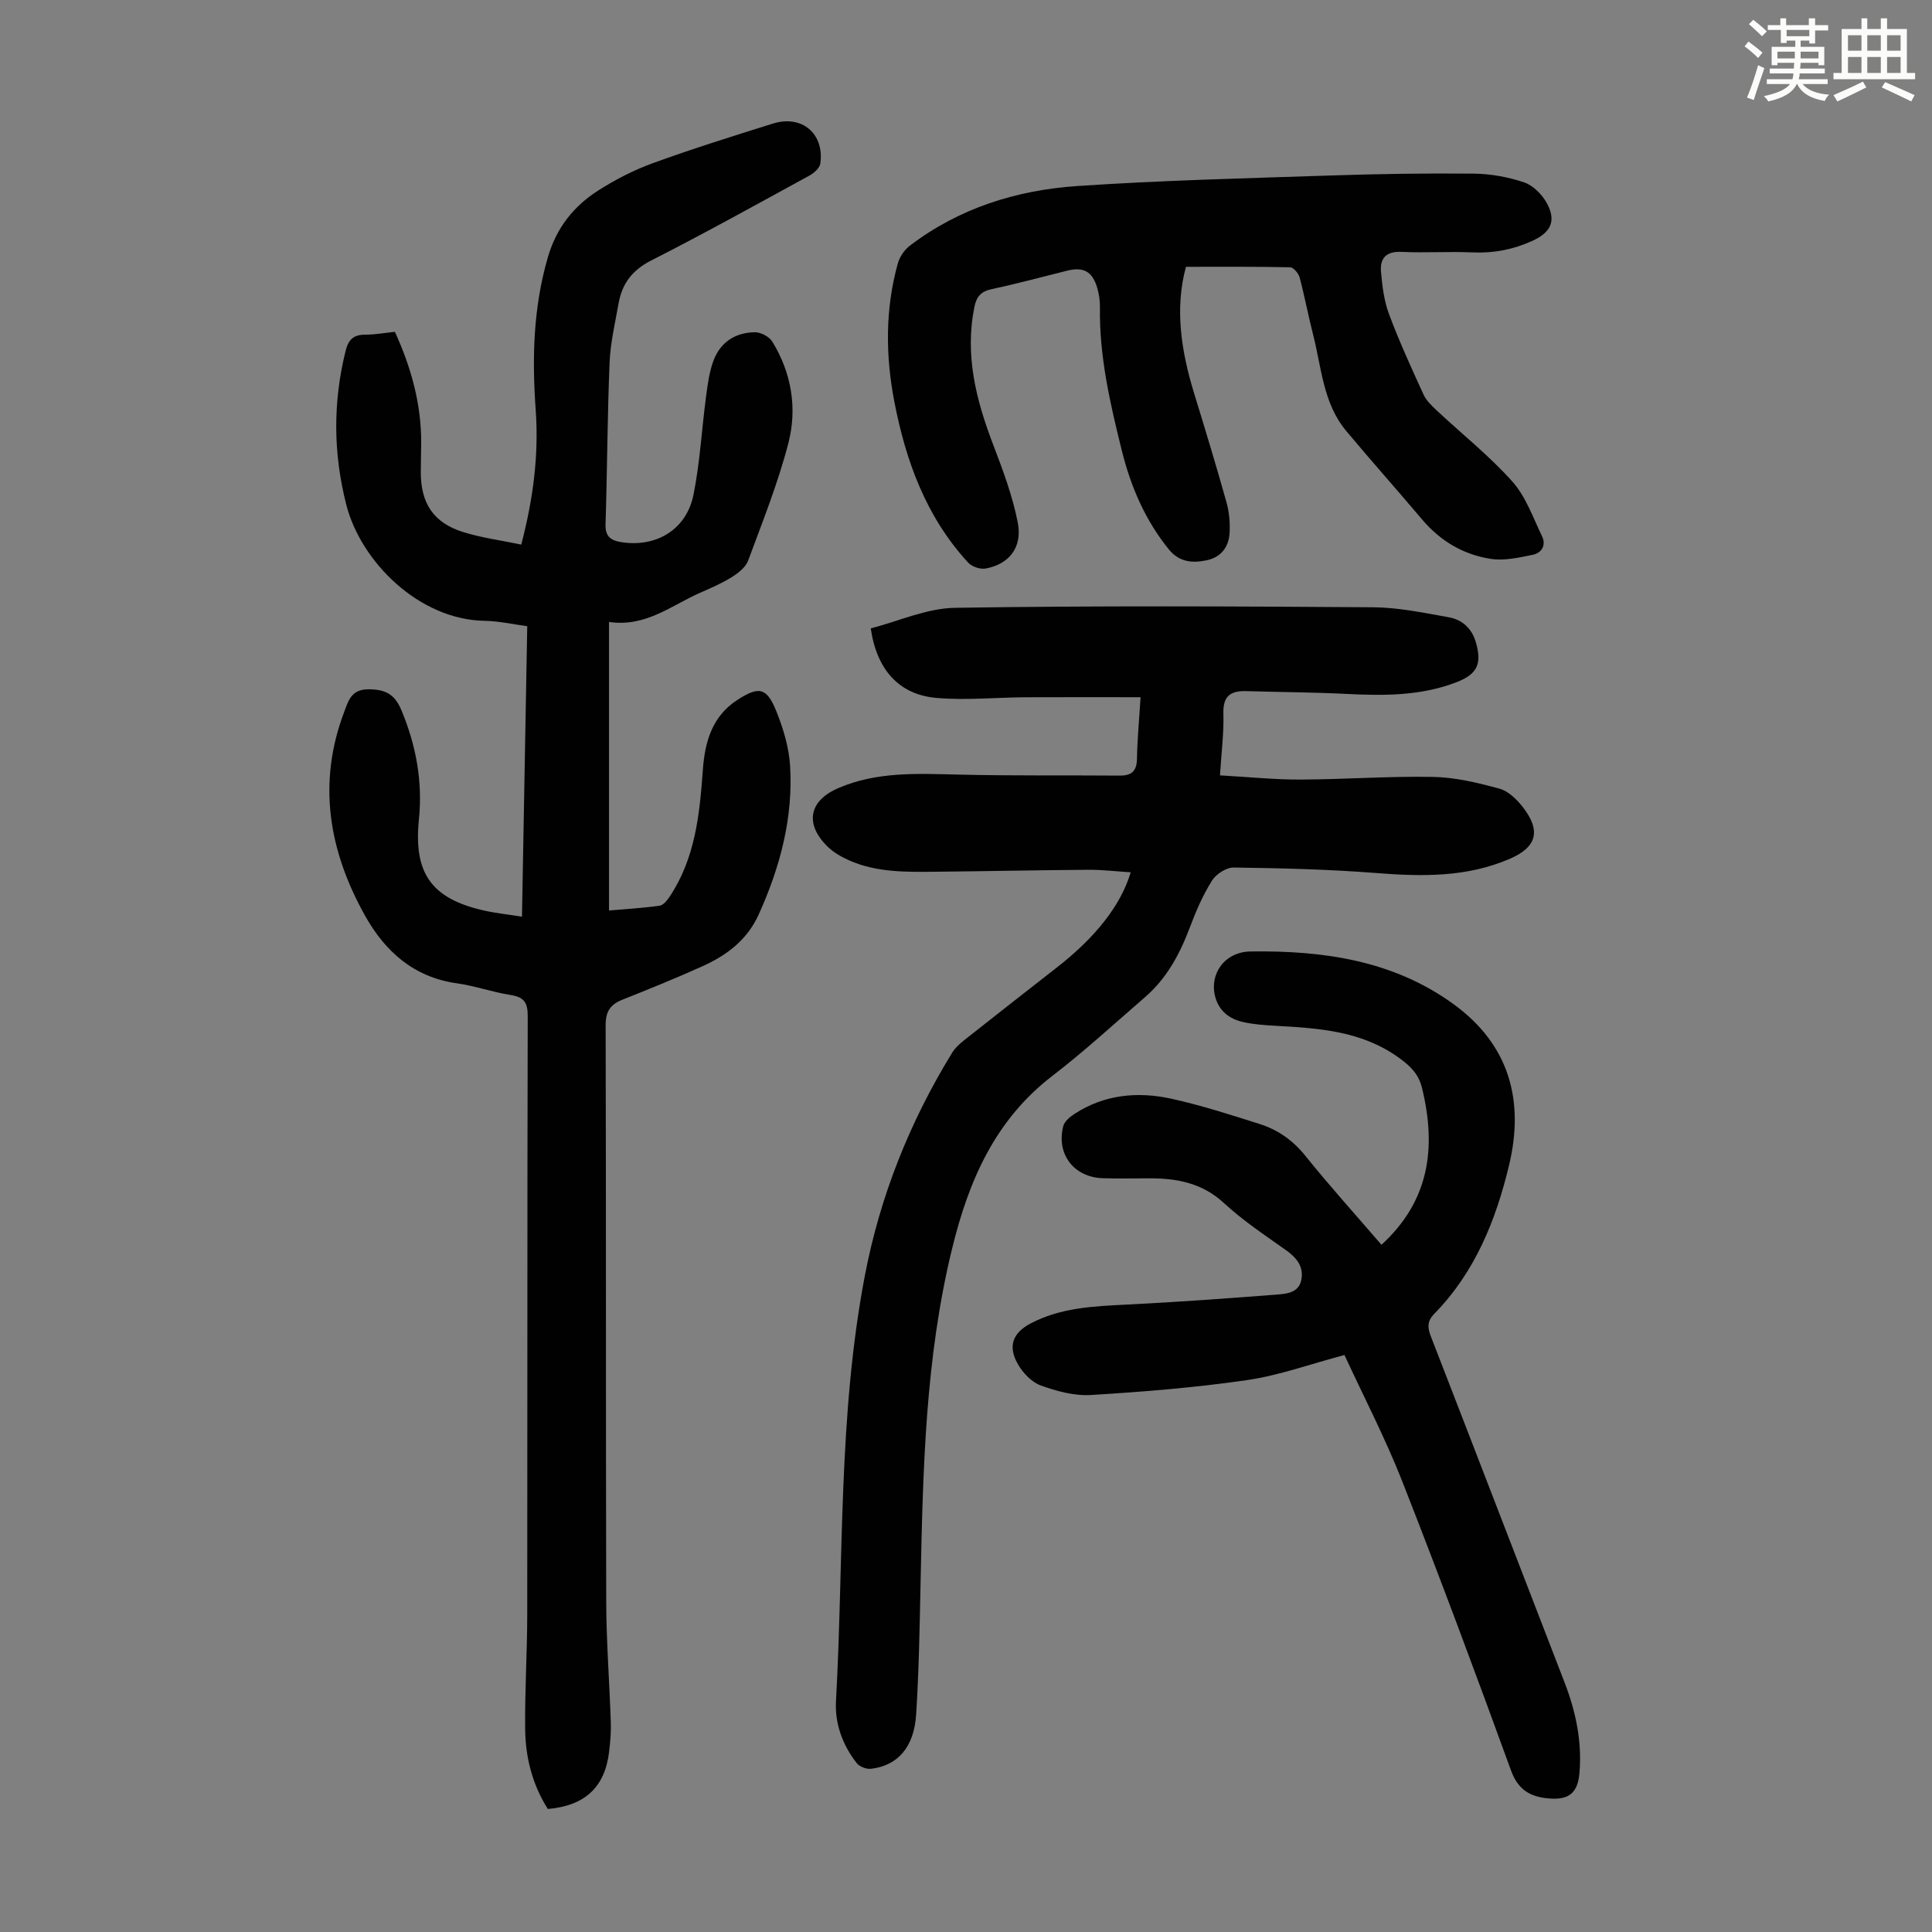
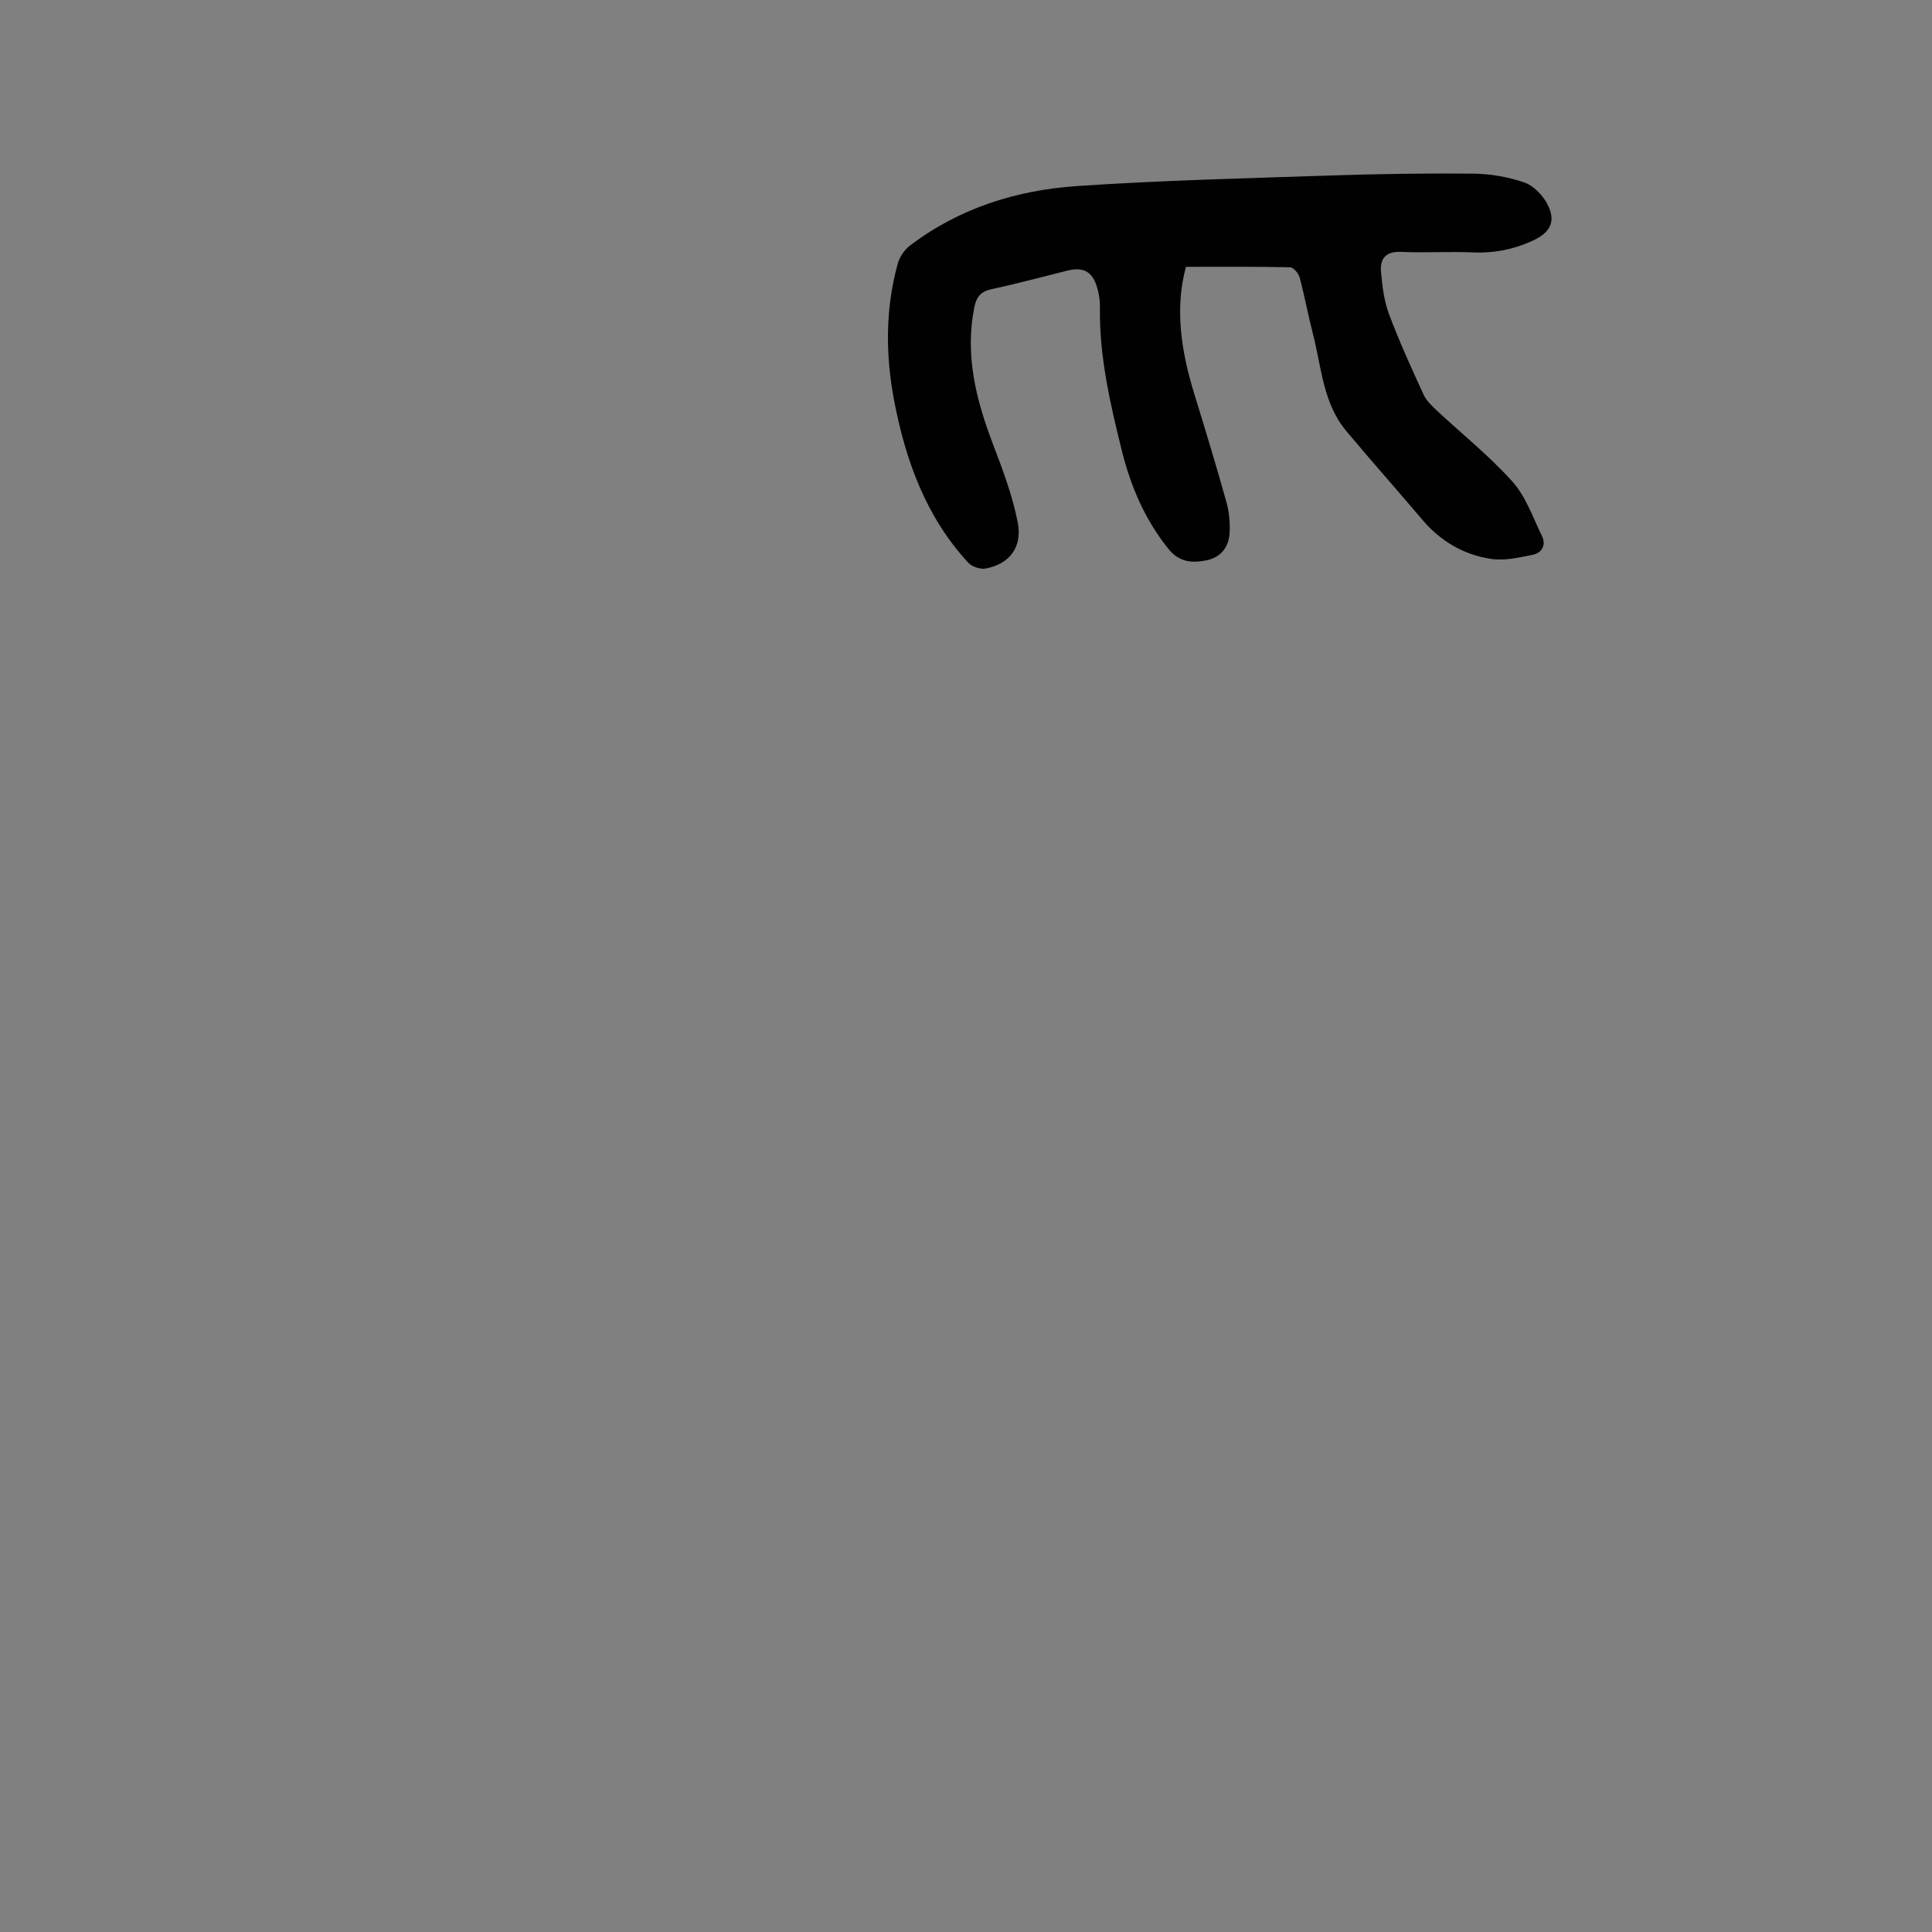
<svg xmlns="http://www.w3.org/2000/svg" enable-background="new 0 0 400 400" viewBox="0 0 400 400">
  <rect x="0" y="0" width="400" height="400" fill="#808080" stroke="none" />
-   <path d="m361.2 9.6.8-1c.9.7 1.9 1.4 2.9 2.3l-.9 1.1c-1-1-2-1.8-2.8-2.4zm.5 10.6c.9-2.1 1.6-4.3 2.3-6.7.4.2.8.4 1.3.6-.7 2.1-1.5 4.3-2.2 6.6zm.4-15.2.9-.9c1 .8 2 1.6 2.8 2.4l-1 1c-.9-.9-1.8-1.7-2.7-2.5zm12.5-1.2h1.2v1.4h2.7v1.1h-2.7v2.7h-1.2v-.6h-1.8v1.3h4.9v3.8h-1.2v-.5h-3.7c0 .4-.1.9-.1 1.2h5.1v1h-5.2c0 .5-.1.9-.2 1.2h6v1h-5.2c1.1 1.3 2.9 2 5.5 2.2-.4.4-.7.8-.9 1.3-2.9-.5-4.8-1.6-5.7-3.5h-.1c-.8 1.7-2.7 2.9-5.9 3.6-.2-.4-.6-.8-.9-1.1 2.8-.6 4.6-1.4 5.4-2.5h-4.8v-1h5.3c.1-.3.2-.7.2-1.2h-4.9v-1h5c0-.4 0-.8.1-1.2h-3.5v.5h-1.2v-3.8h4.9v-1.3h-1.8v.5h-1.2v-2.7h-2.7v-1h2.6v-1.4h1.2v1.4h4.7v-1.4zm-6.6 8.3h3.6c0-.4 0-.9 0-1.4h-3.6zm1.9-4.6h4.7v-1.3h-4.7zm6.6 3.2h-3.7v1.4h3.7z" fill="#fbfcfa" />
-   <path d="m385.3 3.8h1.3v2.2h2.8v-2.2h1.3v2.2h4.1v9.1h1.7v1.3h-16.9v-1.3h1.7v-9.1h4.1v-2.2zm.4 13.1.7 1.2c-1.8.9-3.8 1.9-6 2.9-.2-.4-.5-.8-.8-1.3 2.3-1 4.3-1.9 6.1-2.8zm-3.1-6.4h2.8v-3.2h-2.8zm0 4.6h2.8v-3.3h-2.8zm4-4.6h2.8v-3.2h-2.8zm0 4.6h2.8v-3.3h-2.8zm3.7 1.9c2.1.9 4.1 1.8 6.1 2.7l-.7 1.3c-2.2-1.1-4.2-2-6.1-2.9zm3.2-9.7h-2.8v3.2h2.8zm-2.8 7.8h2.8v-3.3h-2.8z" fill="#fbfcfa" />
  <g fill="#010102">
-     <path d="m126.09 188.51c3.43-.3 6.97-.5 10.47-.99.78-.11 1.58-1.12 2.09-1.89 5.3-7.96 6.21-17.06 6.87-26.26.41-5.74 1.91-11.08 7.14-14.46 4.48-2.89 6.09-2.59 8.07 2.35 1.44 3.57 2.61 7.46 2.85 11.27.66 10.81-2.07 21.02-6.52 30.85-2.38 5.24-6.59 8.39-11.56 10.64-5.49 2.49-11.09 4.74-16.69 6.98-2.5 1-3.43 2.47-3.42 5.3.11 39.73.02 79.46.12 119.2.02 8.38.68 16.76.95 25.14.07 2-.11 4.03-.35 6.02-.85 7.33-4.99 11.21-12.69 11.87-3.17-4.99-4.62-10.61-4.69-16.47-.09-7.94.42-15.88.43-23.82.05-41.3-.01-82.6.1-123.9.01-2.85-.83-3.91-3.56-4.34-3.74-.59-7.38-1.89-11.13-2.42-8.91-1.25-14.85-6.6-18.98-13.98-7.48-13.36-9.94-27.43-4.33-42.2.86-2.27 1.43-4.71 5.08-4.69 3.55.02 5.42 1.09 6.78 4.36 3.04 7.29 4.41 14.78 3.61 22.61-1.12 11.04 2.52 16.33 13.32 18.8 2.47.57 5.02.83 8.02 1.31.37-20.18.72-39.93 1.09-60.14-2.99-.4-5.92-1.07-8.85-1.12-13.49-.21-25.59-12.16-28.62-24.05-2.71-10.64-2.78-21.2-.13-31.86.59-2.37 1.69-3.34 4.08-3.33 1.99 0 3.98-.37 6.12-.59 3.37 7.39 5.48 14.95 5.44 23.03-.01 2.01-.08 4.03-.08 6.04 0 6.42 2.61 10.44 8.72 12.37 3.87 1.22 7.96 1.74 12.08 2.61 2.52-9.63 3.65-18.68 2.99-27.9-.77-10.67-.51-21.18 2.52-31.59 1.77-6.09 5.33-10.57 10.44-13.83 3.55-2.26 7.39-4.24 11.35-5.67 8.18-2.97 16.5-5.58 24.82-8.18 5.97-1.87 10.67 2.09 9.8 8.27-.13.93-1.28 1.97-2.22 2.48-10.89 5.95-21.74 11.98-32.8 17.6-3.91 1.99-6.01 4.77-6.74 8.84-.72 4.07-1.7 8.15-1.87 12.25-.46 11.18-.49 22.37-.84 33.55-.08 2.49 1.08 3.33 3.22 3.67 7.26 1.16 13.54-2.58 14.99-9.82 1.34-6.65 1.7-13.5 2.59-20.24.34-2.53.66-5.13 1.54-7.49 1.41-3.82 4.52-5.85 8.55-5.9 1.23-.02 3 .9 3.63 1.93 3.99 6.49 5.2 13.79 3.34 21-2.14 8.28-5.35 16.29-8.33 24.33-.51 1.38-2.02 2.58-3.35 3.41-2.07 1.3-4.35 2.28-6.6 3.27-5.95 2.6-11.22 7.15-18.86 6.04z" />
-     <path d="m236.14 144.35c-8.25 0-16.04-.03-23.84.01-6.13.04-12.31.66-18.39.14-7.74-.67-12.38-5.78-13.63-14.4 5.74-1.47 11.58-4.17 17.46-4.26 28.87-.45 57.75-.31 86.62-.11 5.19.04 10.4 1.15 15.55 2.06 2.77.49 4.79 2.25 5.64 5.15 1.3 4.44.34 6.61-3.91 8.27-7.38 2.88-15.06 2.85-22.82 2.46-6.91-.35-13.83-.37-20.74-.58-3.2-.1-4.89.91-4.79 4.58.12 4.1-.42 8.21-.71 12.86 5.76.32 11.2.89 16.63.87 9.17-.03 18.34-.72 27.5-.55 4.6.09 9.25 1.21 13.72 2.43 1.85.5 3.63 2.24 4.88 3.85 3.81 4.93 2.83 8.28-2.73 10.68-8.93 3.86-18.21 3.68-27.68 2.94-9.8-.77-19.64-1-29.47-1.14-1.53-.02-3.65 1.35-4.5 2.71-1.88 3-3.32 6.32-4.57 9.65-2.08 5.53-4.79 10.6-9.32 14.5-6.34 5.48-12.52 11.18-19.16 16.28-11.88 9.13-17.32 21.69-20.75 35.73-5.56 22.71-6.04 45.82-6.53 68.98-.19 9.16-.34 18.33-.92 27.48-.43 6.83-3.84 10.63-9.36 11.27-.95.11-2.37-.44-2.95-1.18-2.92-3.72-4.54-8.17-4.29-12.79 1.63-29.45.41-59.11 6.01-88.29 3.16-16.42 9.28-31.7 18.01-45.94.62-1.02 1.56-1.89 2.51-2.64 6.4-5.07 12.84-10.1 19.27-15.12 7.98-6.23 13.19-12.84 15.22-19.65-2.96-.19-5.82-.53-8.68-.52-10.51.07-21.01.3-31.52.4-6.15.06-12.35.21-18.14-2.37-1.61-.72-3.24-1.65-4.47-2.88-4.75-4.71-3.77-9.46 2.28-12.07 7.98-3.43 16.34-2.99 24.75-2.79 11.16.27 22.33.12 33.5.21 2.5.02 3.54-.95 3.58-3.52.06-3.91.44-7.8.74-12.71z" />
-     <path d="m278.36 280.54c-6.99 1.85-13.46 4.21-20.14 5.19-10.71 1.56-21.54 2.43-32.35 3.09-3.44.21-7.11-.79-10.41-1.98-1.88-.68-3.68-2.59-4.72-4.41-2.12-3.69-1.09-6.47 2.67-8.44 6.23-3.27 13.04-3.55 19.88-3.89 10.26-.51 20.52-1.26 30.77-2.05 2.14-.17 4.82-.27 5.37-3.09.53-2.7-.97-4.56-3.17-6.12-4.38-3.11-8.9-6.1-12.82-9.73-4.48-4.15-9.66-5.15-15.35-5.15-3.25 0-6.49.08-9.74-.02-5.99-.19-9.67-4.93-8.23-10.74.25-1 1.38-1.96 2.34-2.58 6.18-4.02 13.06-4.67 20.02-3.15 6.2 1.36 12.28 3.33 18.34 5.25 3.77 1.2 6.87 3.38 9.45 6.59 5.03 6.26 10.43 12.23 15.75 18.41 10.01-9.16 11.37-20.21 8.4-32.44-.71-2.92-2.39-4.55-4.8-6.29-7.74-5.57-16.58-6.11-25.53-6.61-2.23-.13-4.48-.28-6.65-.76-2.89-.64-5.08-2.28-5.87-5.34-1.18-4.59 1.91-9.21 7.36-9.29 14.95-.21 29.52 1.81 42.07 10.95 11.51 8.39 14.63 19.94 11.44 33.29-2.73 11.4-7.06 22.17-15.47 30.76-1.52 1.55-1.44 2.85-.72 4.71 9.26 23.85 18.43 47.73 27.66 71.59 2.33 6.03 3.64 12.19 3.11 18.68-.34 4.22-2.14 5.73-6.34 5.38-3.82-.32-6.37-1.73-7.85-5.82-7.29-20.05-14.74-40.05-22.54-59.91-3.46-8.81-7.86-17.26-11.93-26.08z" />
-     <path d="m245.54 55.24c-2.36 8.63-.99 17.48 1.71 26.26 2.3 7.47 4.57 14.96 6.68 22.49.56 2 .75 4.19.65 6.26-.14 2.95-1.74 5.12-4.75 5.75-2.94.62-5.67.41-7.84-2.26-4.89-6.04-7.87-12.97-9.72-20.42-2.43-9.77-4.7-19.58-4.54-29.75.02-1.32-.19-2.7-.56-3.97-1-3.4-2.84-4.4-6.22-3.56-5.21 1.29-10.39 2.7-15.63 3.82-2.2.47-3.14 1.53-3.58 3.68-2.02 9.96.34 19.25 3.87 28.48 2.02 5.29 4.04 10.67 5.11 16.19 1 5.14-1.82 8.62-6.67 9.5-1.11.2-2.82-.38-3.59-1.21-8.7-9.44-12.92-21.01-15.3-33.36-1.84-9.57-1.9-19.14.72-28.59.38-1.37 1.37-2.83 2.5-3.69 10.2-7.77 22.06-11.48 34.59-12.34 17.4-1.18 34.85-1.6 52.28-2.18 9.95-.33 19.91-.49 29.86-.39 3.51.04 7.15.69 10.47 1.82 1.87.64 3.73 2.54 4.71 4.35 1.99 3.69.73 6.03-3.04 7.75-3.95 1.8-7.99 2.58-12.34 2.39-4.92-.22-9.86.12-14.77-.11-3.17-.15-4.46 1.35-4.22 4.11.26 2.97.63 6.04 1.67 8.8 2.11 5.65 4.63 11.15 7.14 16.63.58 1.26 1.7 2.32 2.74 3.3 5.23 4.89 10.89 9.39 15.64 14.7 2.79 3.11 4.26 7.43 6.14 11.3.91 1.86-.04 3.49-1.9 3.87-2.85.58-5.89 1.28-8.69.85-5.65-.86-10.45-3.69-14.22-8.15-5.19-6.14-10.54-12.14-15.7-18.31-4.84-5.78-5.13-13.2-6.9-20.07-1-3.89-1.73-7.86-2.77-11.75-.23-.84-1.27-2.08-1.96-2.09-7.03-.16-14.06-.1-21.57-.1z" />
+     <path d="m245.54 55.24c-2.36 8.63-.99 17.48 1.71 26.26 2.3 7.47 4.57 14.96 6.68 22.49.56 2 .75 4.19.65 6.26-.14 2.95-1.74 5.12-4.75 5.75-2.94.62-5.67.41-7.84-2.26-4.89-6.04-7.87-12.97-9.72-20.42-2.43-9.77-4.7-19.58-4.54-29.75.02-1.32-.19-2.7-.56-3.97-1-3.4-2.84-4.4-6.22-3.56-5.21 1.29-10.39 2.7-15.63 3.82-2.2.47-3.14 1.53-3.58 3.68-2.02 9.96.34 19.25 3.87 28.48 2.02 5.29 4.04 10.67 5.11 16.19 1 5.14-1.82 8.62-6.67 9.5-1.11.2-2.82-.38-3.59-1.21-8.7-9.44-12.92-21.01-15.3-33.36-1.84-9.57-1.9-19.14.72-28.59.38-1.37 1.37-2.83 2.5-3.69 10.2-7.77 22.06-11.48 34.59-12.34 17.4-1.18 34.85-1.6 52.28-2.18 9.95-.33 19.91-.49 29.86-.39 3.51.04 7.15.69 10.47 1.82 1.87.64 3.73 2.54 4.71 4.35 1.99 3.69.73 6.03-3.04 7.75-3.95 1.8-7.99 2.58-12.34 2.39-4.92-.22-9.86.12-14.77-.11-3.17-.15-4.46 1.35-4.22 4.11.26 2.97.63 6.04 1.67 8.8 2.11 5.65 4.63 11.15 7.14 16.63.58 1.26 1.7 2.32 2.74 3.3 5.23 4.89 10.89 9.39 15.64 14.7 2.79 3.11 4.26 7.43 6.14 11.3.91 1.86-.04 3.49-1.9 3.87-2.85.58-5.89 1.28-8.69.85-5.65-.86-10.45-3.69-14.22-8.15-5.19-6.14-10.54-12.14-15.7-18.31-4.84-5.78-5.13-13.2-6.9-20.07-1-3.89-1.73-7.86-2.77-11.75-.23-.84-1.27-2.08-1.96-2.09-7.03-.16-14.06-.1-21.57-.1" />
  </g>
</svg>